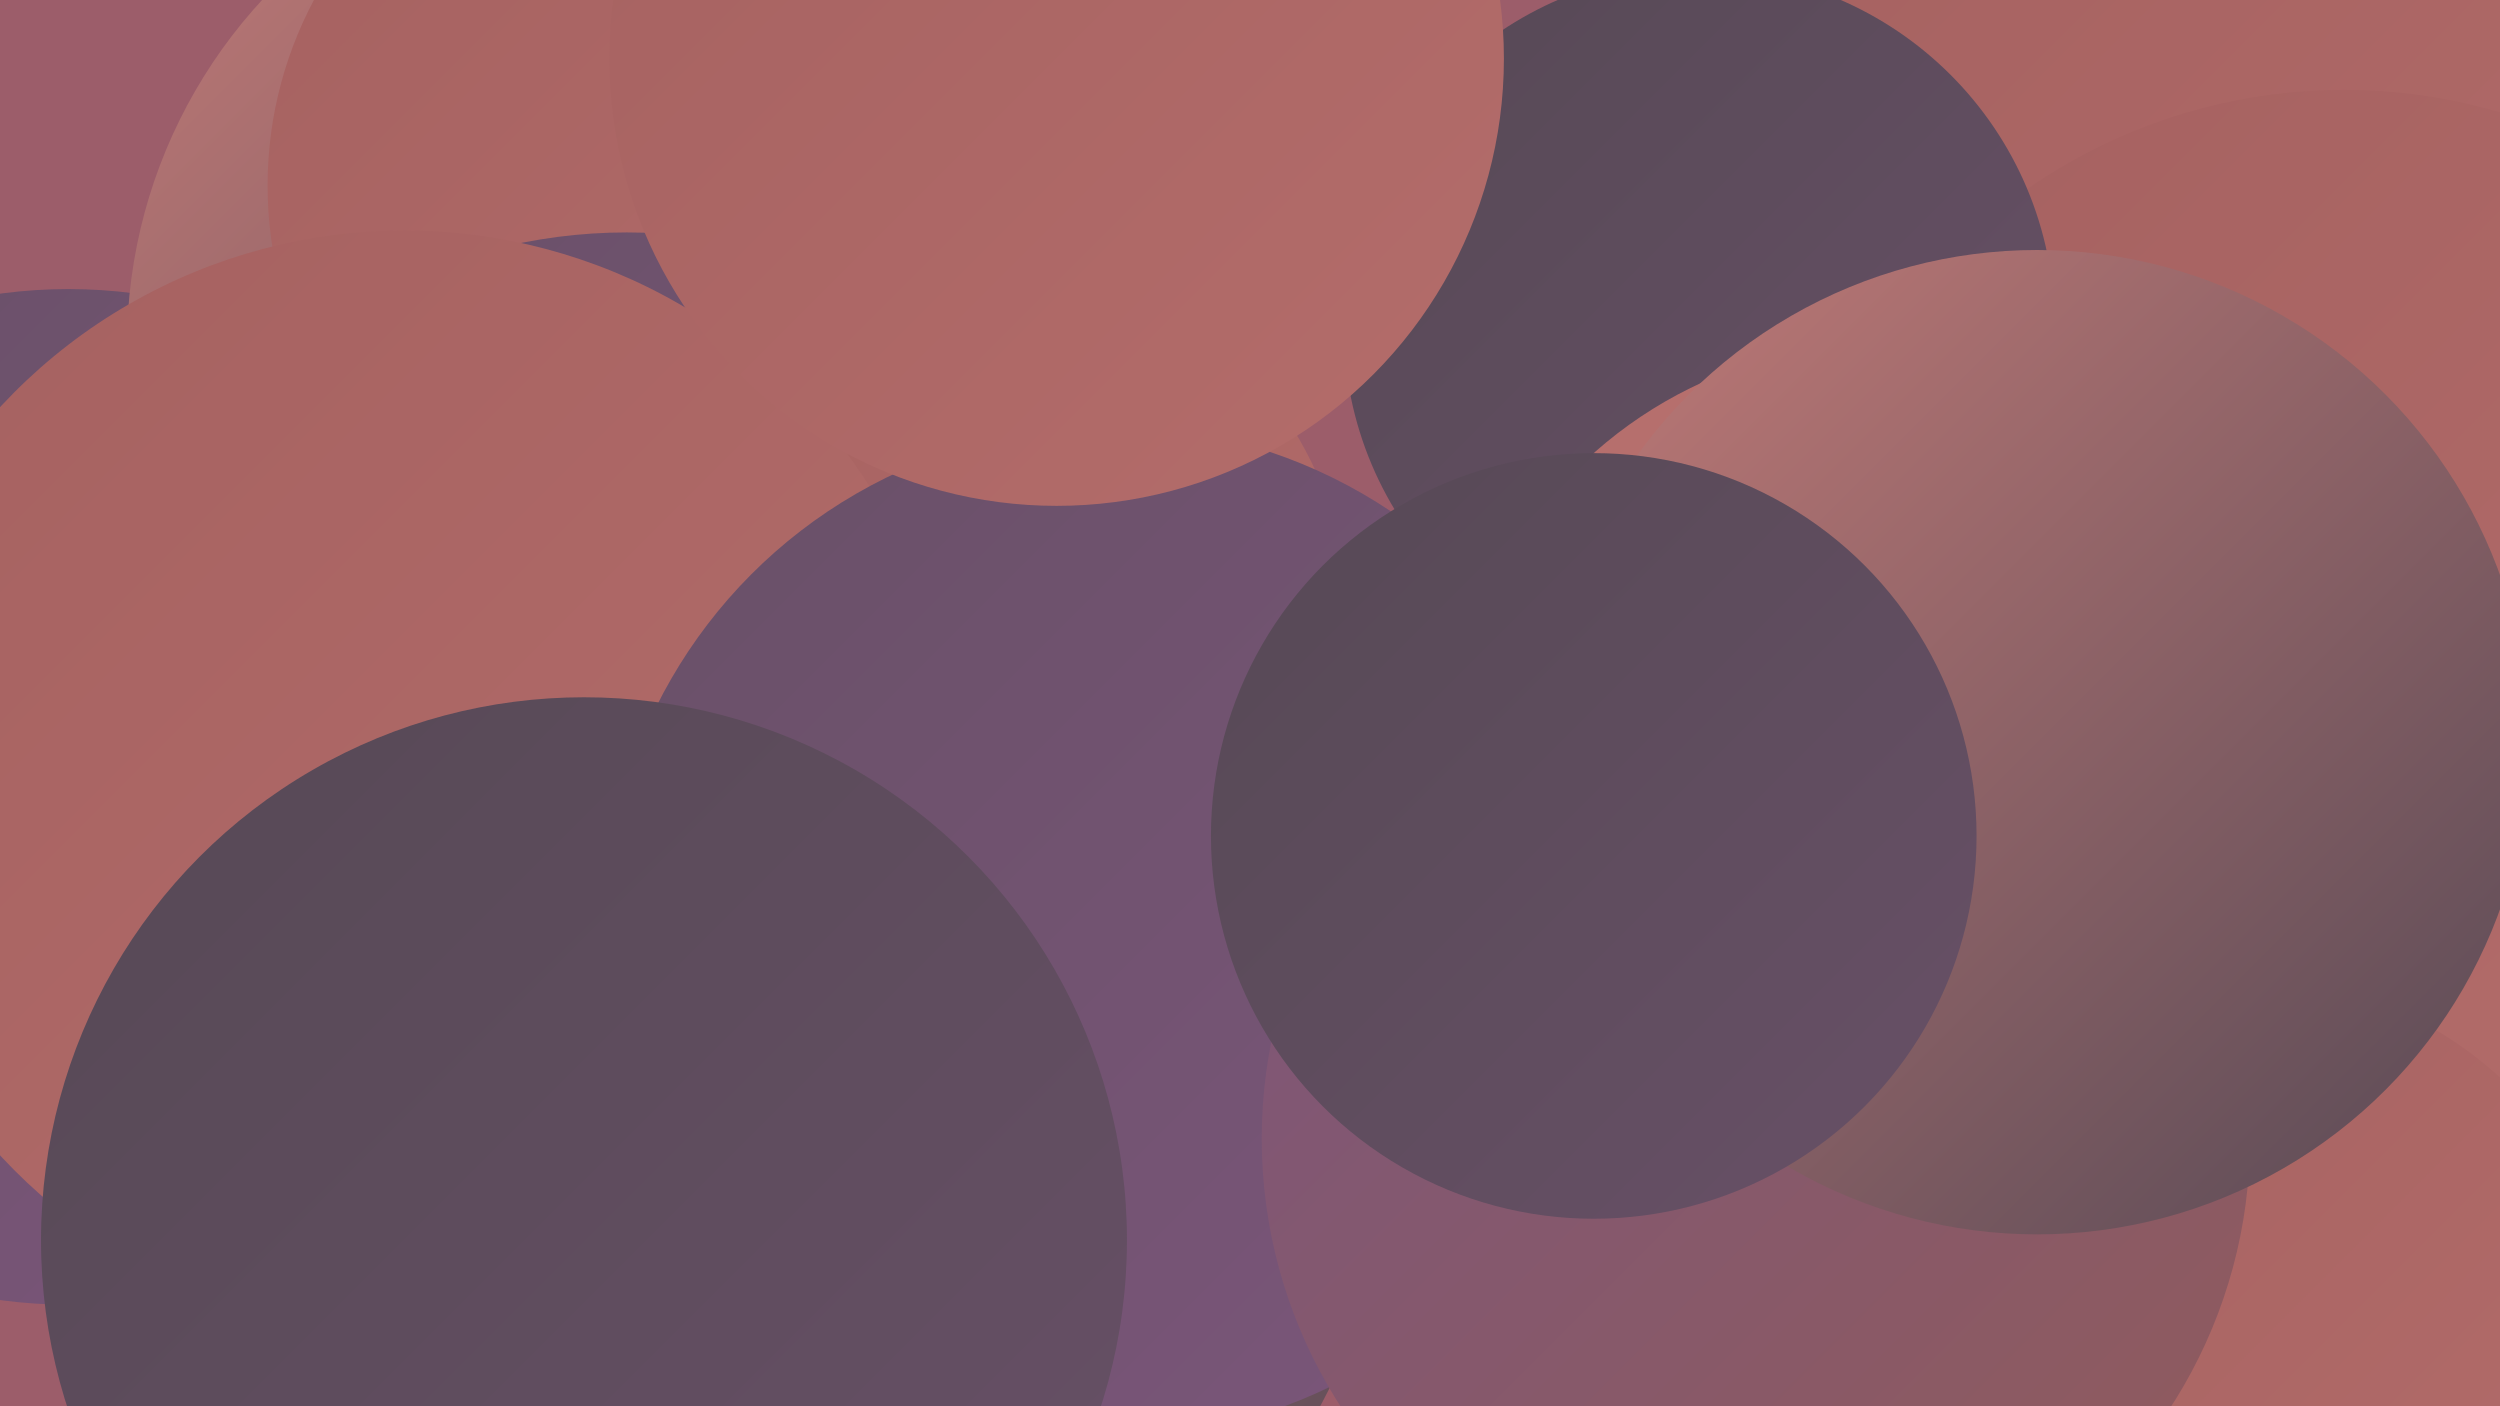
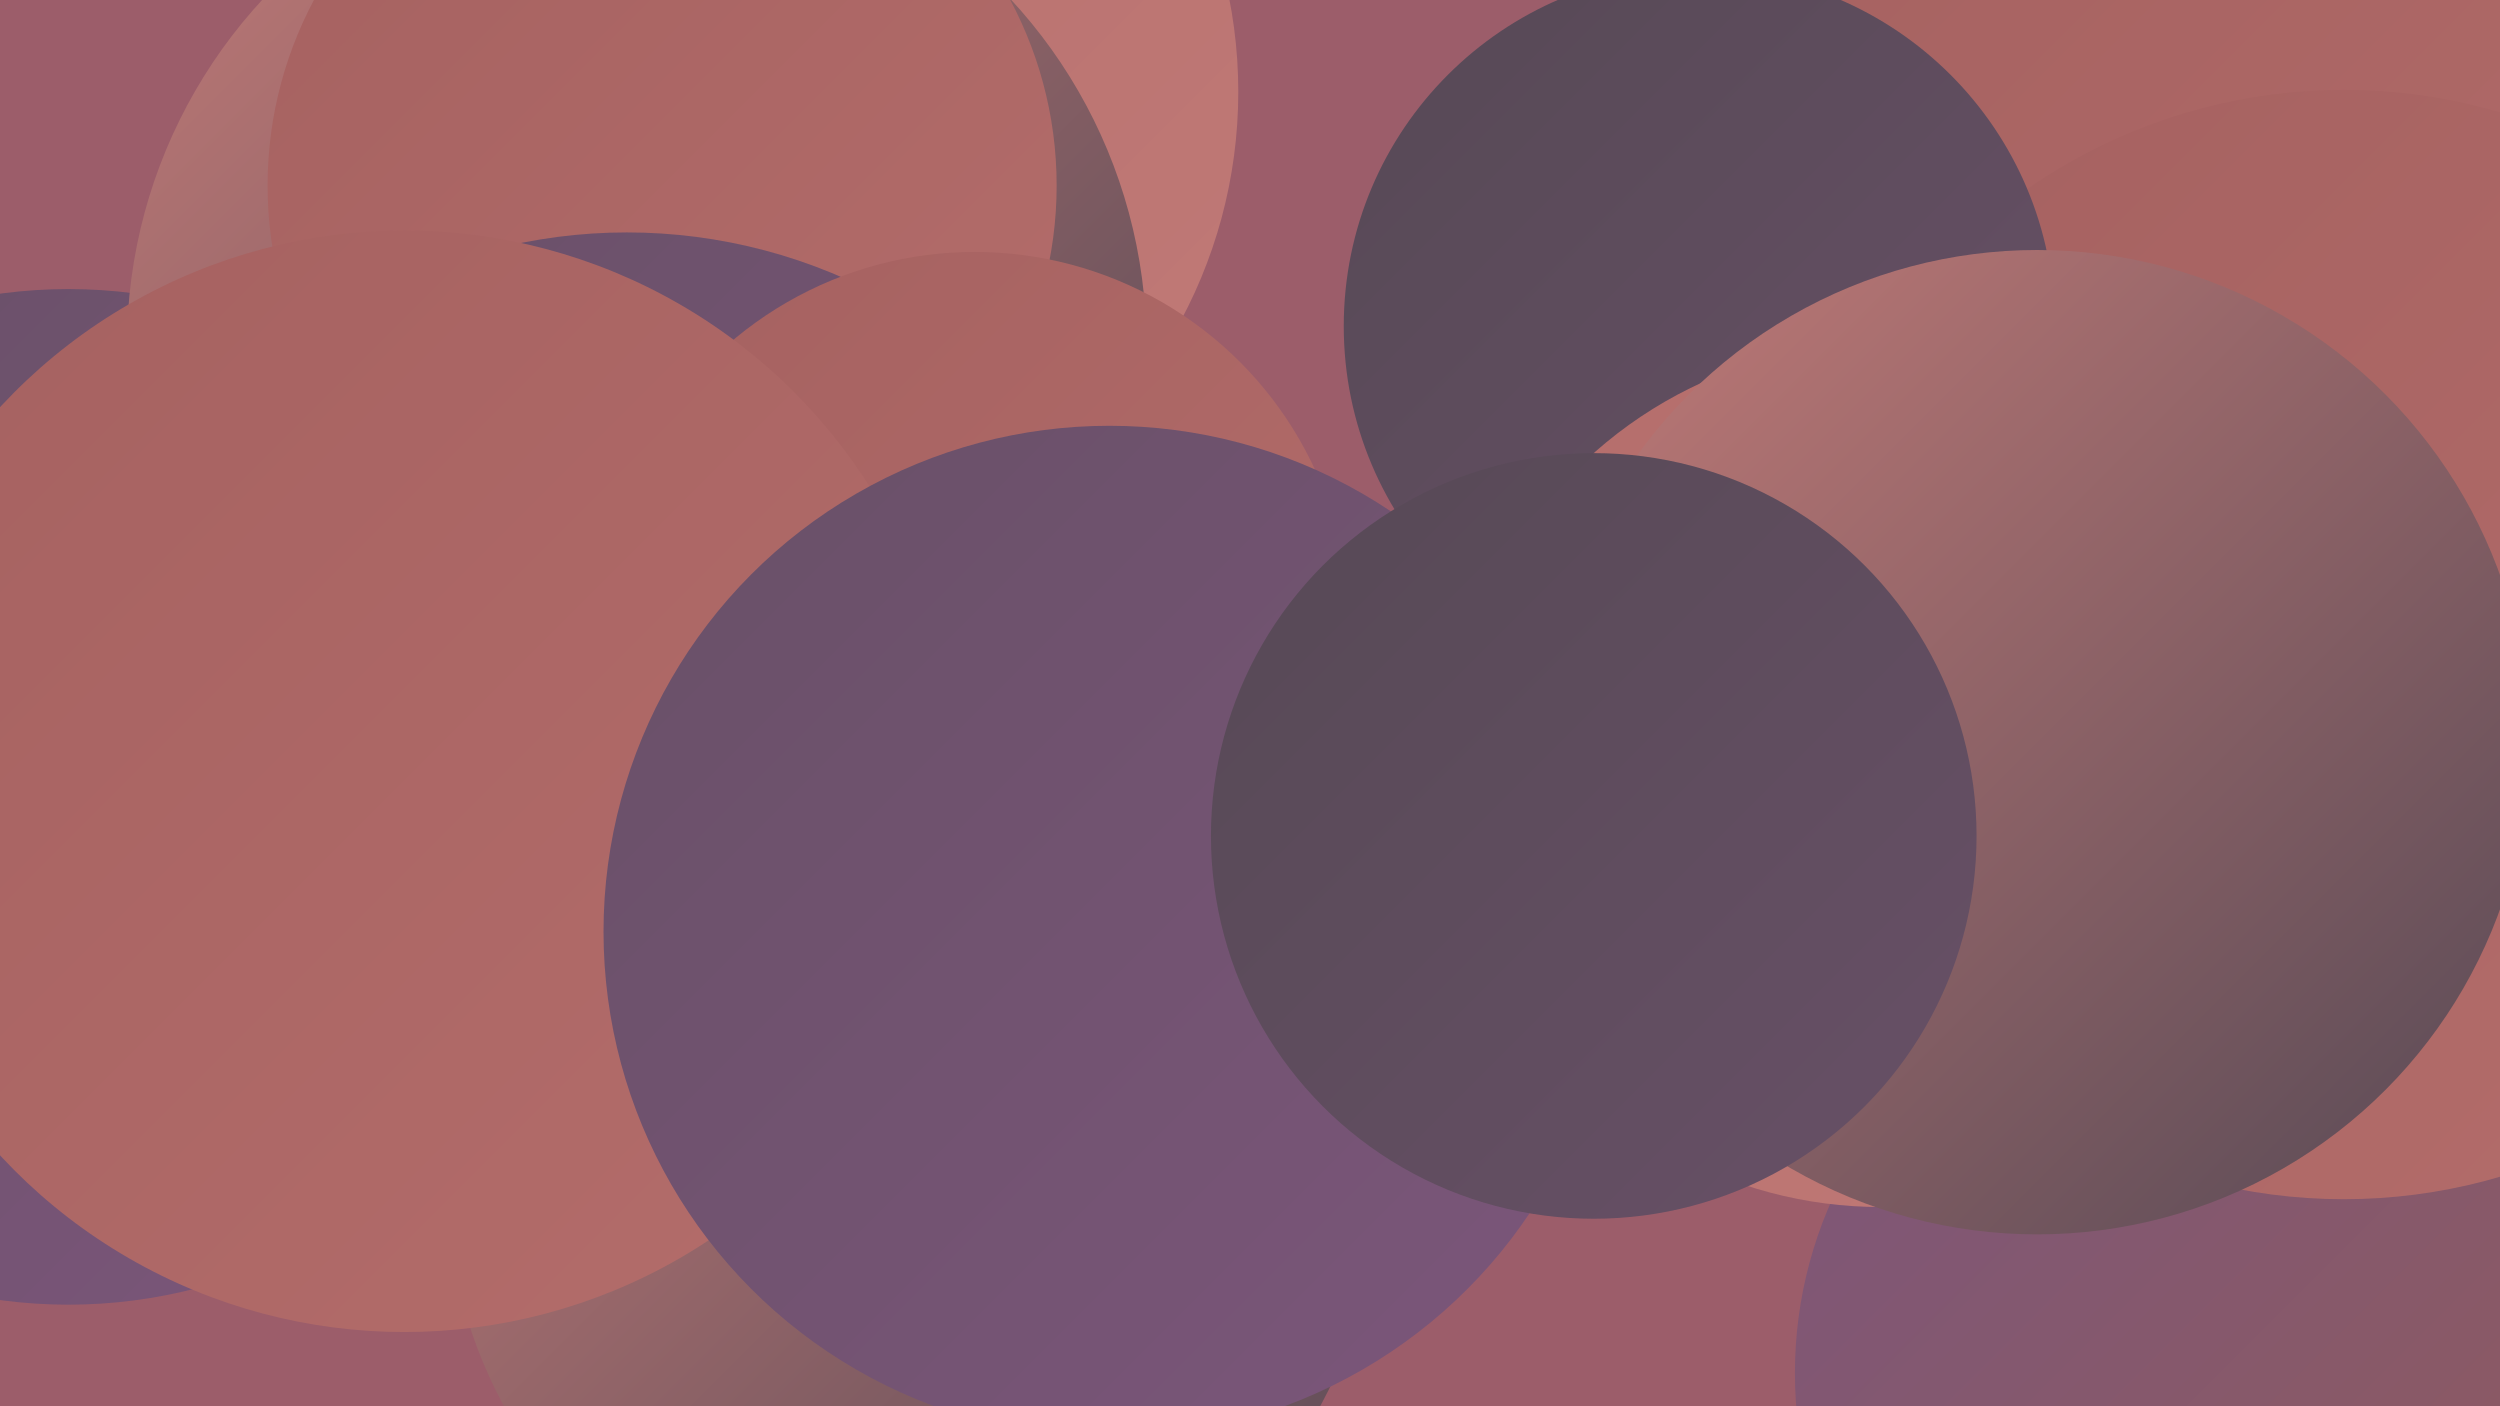
<svg xmlns="http://www.w3.org/2000/svg" width="1280" height="720">
  <defs>
    <linearGradient id="grad0" x1="0%" y1="0%" x2="100%" y2="100%">
      <stop offset="0%" style="stop-color:#564955;stop-opacity:1" />
      <stop offset="100%" style="stop-color:#685067;stop-opacity:1" />
    </linearGradient>
    <linearGradient id="grad1" x1="0%" y1="0%" x2="100%" y2="100%">
      <stop offset="0%" style="stop-color:#685067;stop-opacity:1" />
      <stop offset="100%" style="stop-color:#7c567b;stop-opacity:1" />
    </linearGradient>
    <linearGradient id="grad2" x1="0%" y1="0%" x2="100%" y2="100%">
      <stop offset="0%" style="stop-color:#7c567b;stop-opacity:1" />
      <stop offset="100%" style="stop-color:#915b5b;stop-opacity:1" />
    </linearGradient>
    <linearGradient id="grad3" x1="0%" y1="0%" x2="100%" y2="100%">
      <stop offset="0%" style="stop-color:#915b5b;stop-opacity:1" />
      <stop offset="100%" style="stop-color:#a56160;stop-opacity:1" />
    </linearGradient>
    <linearGradient id="grad4" x1="0%" y1="0%" x2="100%" y2="100%">
      <stop offset="0%" style="stop-color:#a56160;stop-opacity:1" />
      <stop offset="100%" style="stop-color:#b46d6b;stop-opacity:1" />
    </linearGradient>
    <linearGradient id="grad5" x1="0%" y1="0%" x2="100%" y2="100%">
      <stop offset="0%" style="stop-color:#b46d6b;stop-opacity:1" />
      <stop offset="100%" style="stop-color:#c17a77;stop-opacity:1" />
    </linearGradient>
    <linearGradient id="grad6" x1="0%" y1="0%" x2="100%" y2="100%">
      <stop offset="0%" style="stop-color:#c17a77;stop-opacity:1" />
      <stop offset="100%" style="stop-color:#564955;stop-opacity:1" />
    </linearGradient>
  </defs>
  <rect width="1280" height="720" fill="#9c5d6a" />
  <circle cx="386" cy="47" r="248" fill="url(#grad5)" />
  <circle cx="35" cy="408" r="260" fill="url(#grad1)" />
  <circle cx="1136" cy="703" r="217" fill="url(#grad2)" />
  <circle cx="1185" cy="130" r="288" fill="url(#grad4)" />
  <circle cx="1200" cy="330" r="284" fill="url(#grad4)" />
  <circle cx="326" cy="177" r="261" fill="url(#grad6)" />
  <circle cx="870" cy="167" r="182" fill="url(#grad0)" />
  <circle cx="339" cy="95" r="202" fill="url(#grad4)" />
  <circle cx="321" cy="394" r="275" fill="url(#grad1)" />
  <circle cx="499" cy="321" r="192" fill="url(#grad4)" />
  <circle cx="467" cy="606" r="238" fill="url(#grad6)" />
  <circle cx="207" cy="400" r="282" fill="url(#grad4)" />
  <circle cx="963" cy="397" r="221" fill="url(#grad5)" />
  <circle cx="568" cy="477" r="259" fill="url(#grad1)" />
-   <circle cx="299" cy="635" r="278" fill="url(#grad0)" />
-   <circle cx="1147" cy="697" r="197" fill="url(#grad4)" />
-   <circle cx="899" cy="583" r="253" fill="url(#grad2)" />
-   <circle cx="541" cy="30" r="229" fill="url(#grad4)" />
  <circle cx="1043" cy="380" r="252" fill="url(#grad6)" />
  <circle cx="816" cy="428" r="196" fill="url(#grad0)" />
</svg>